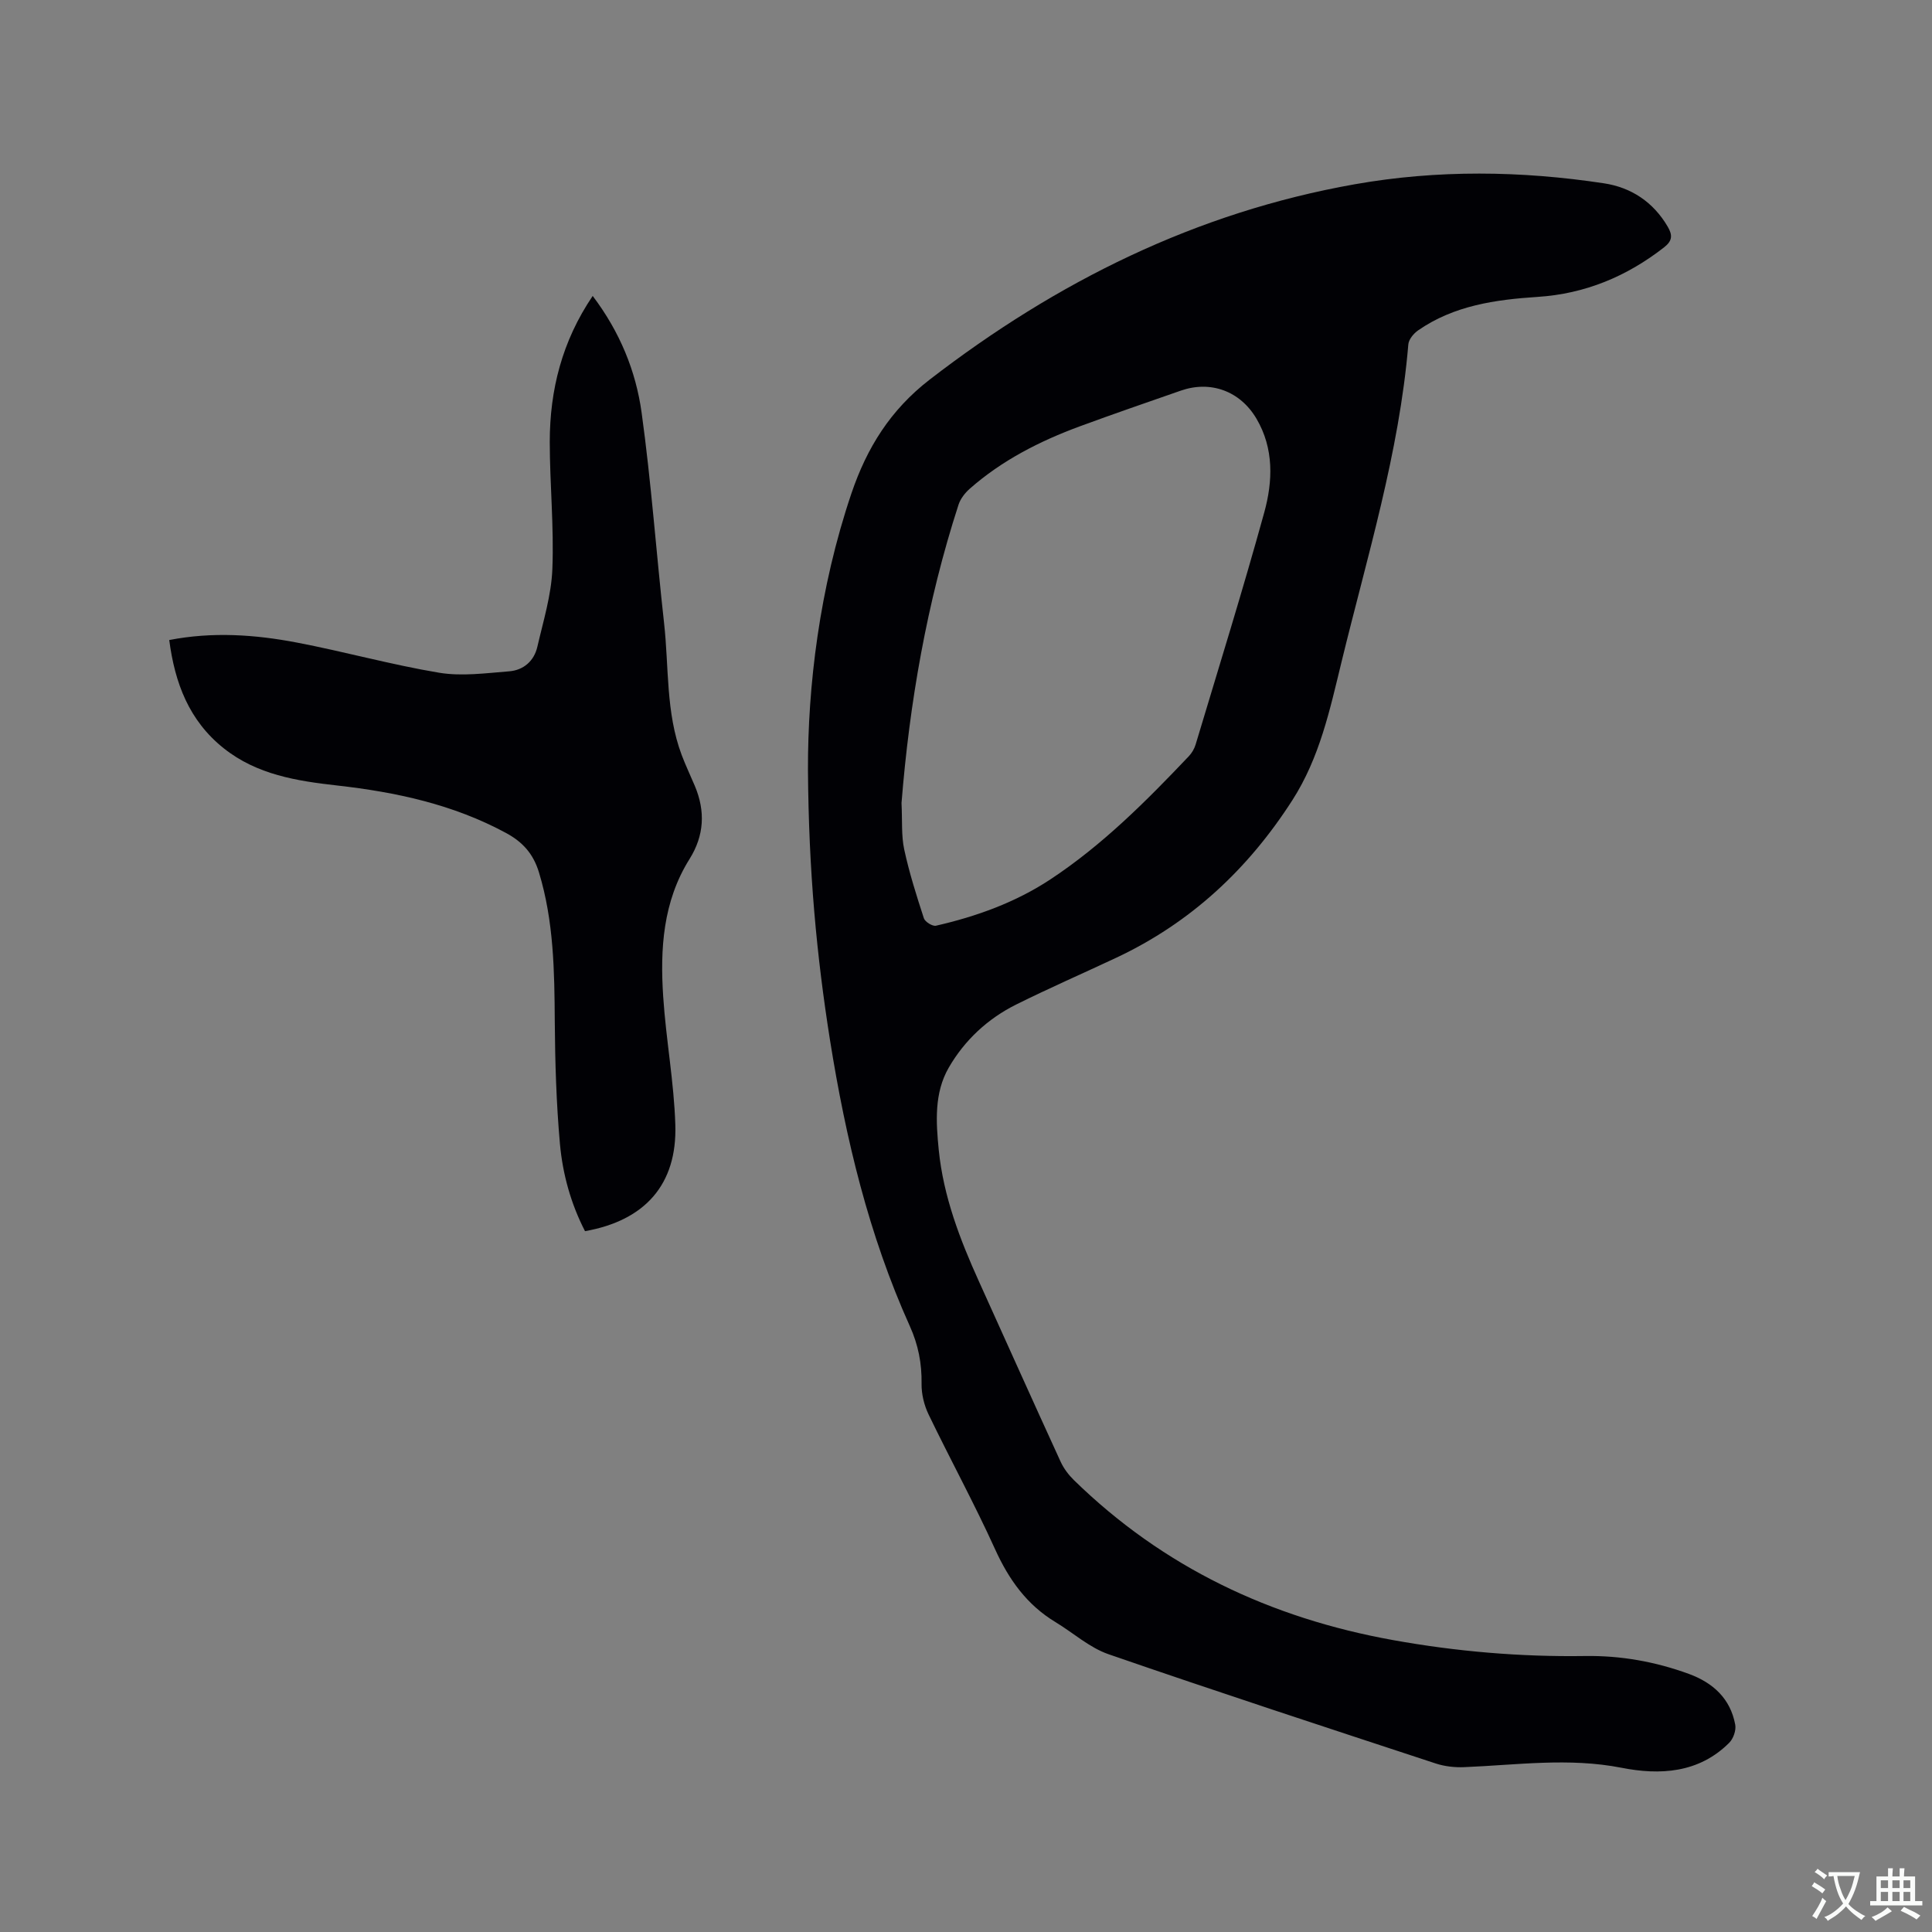
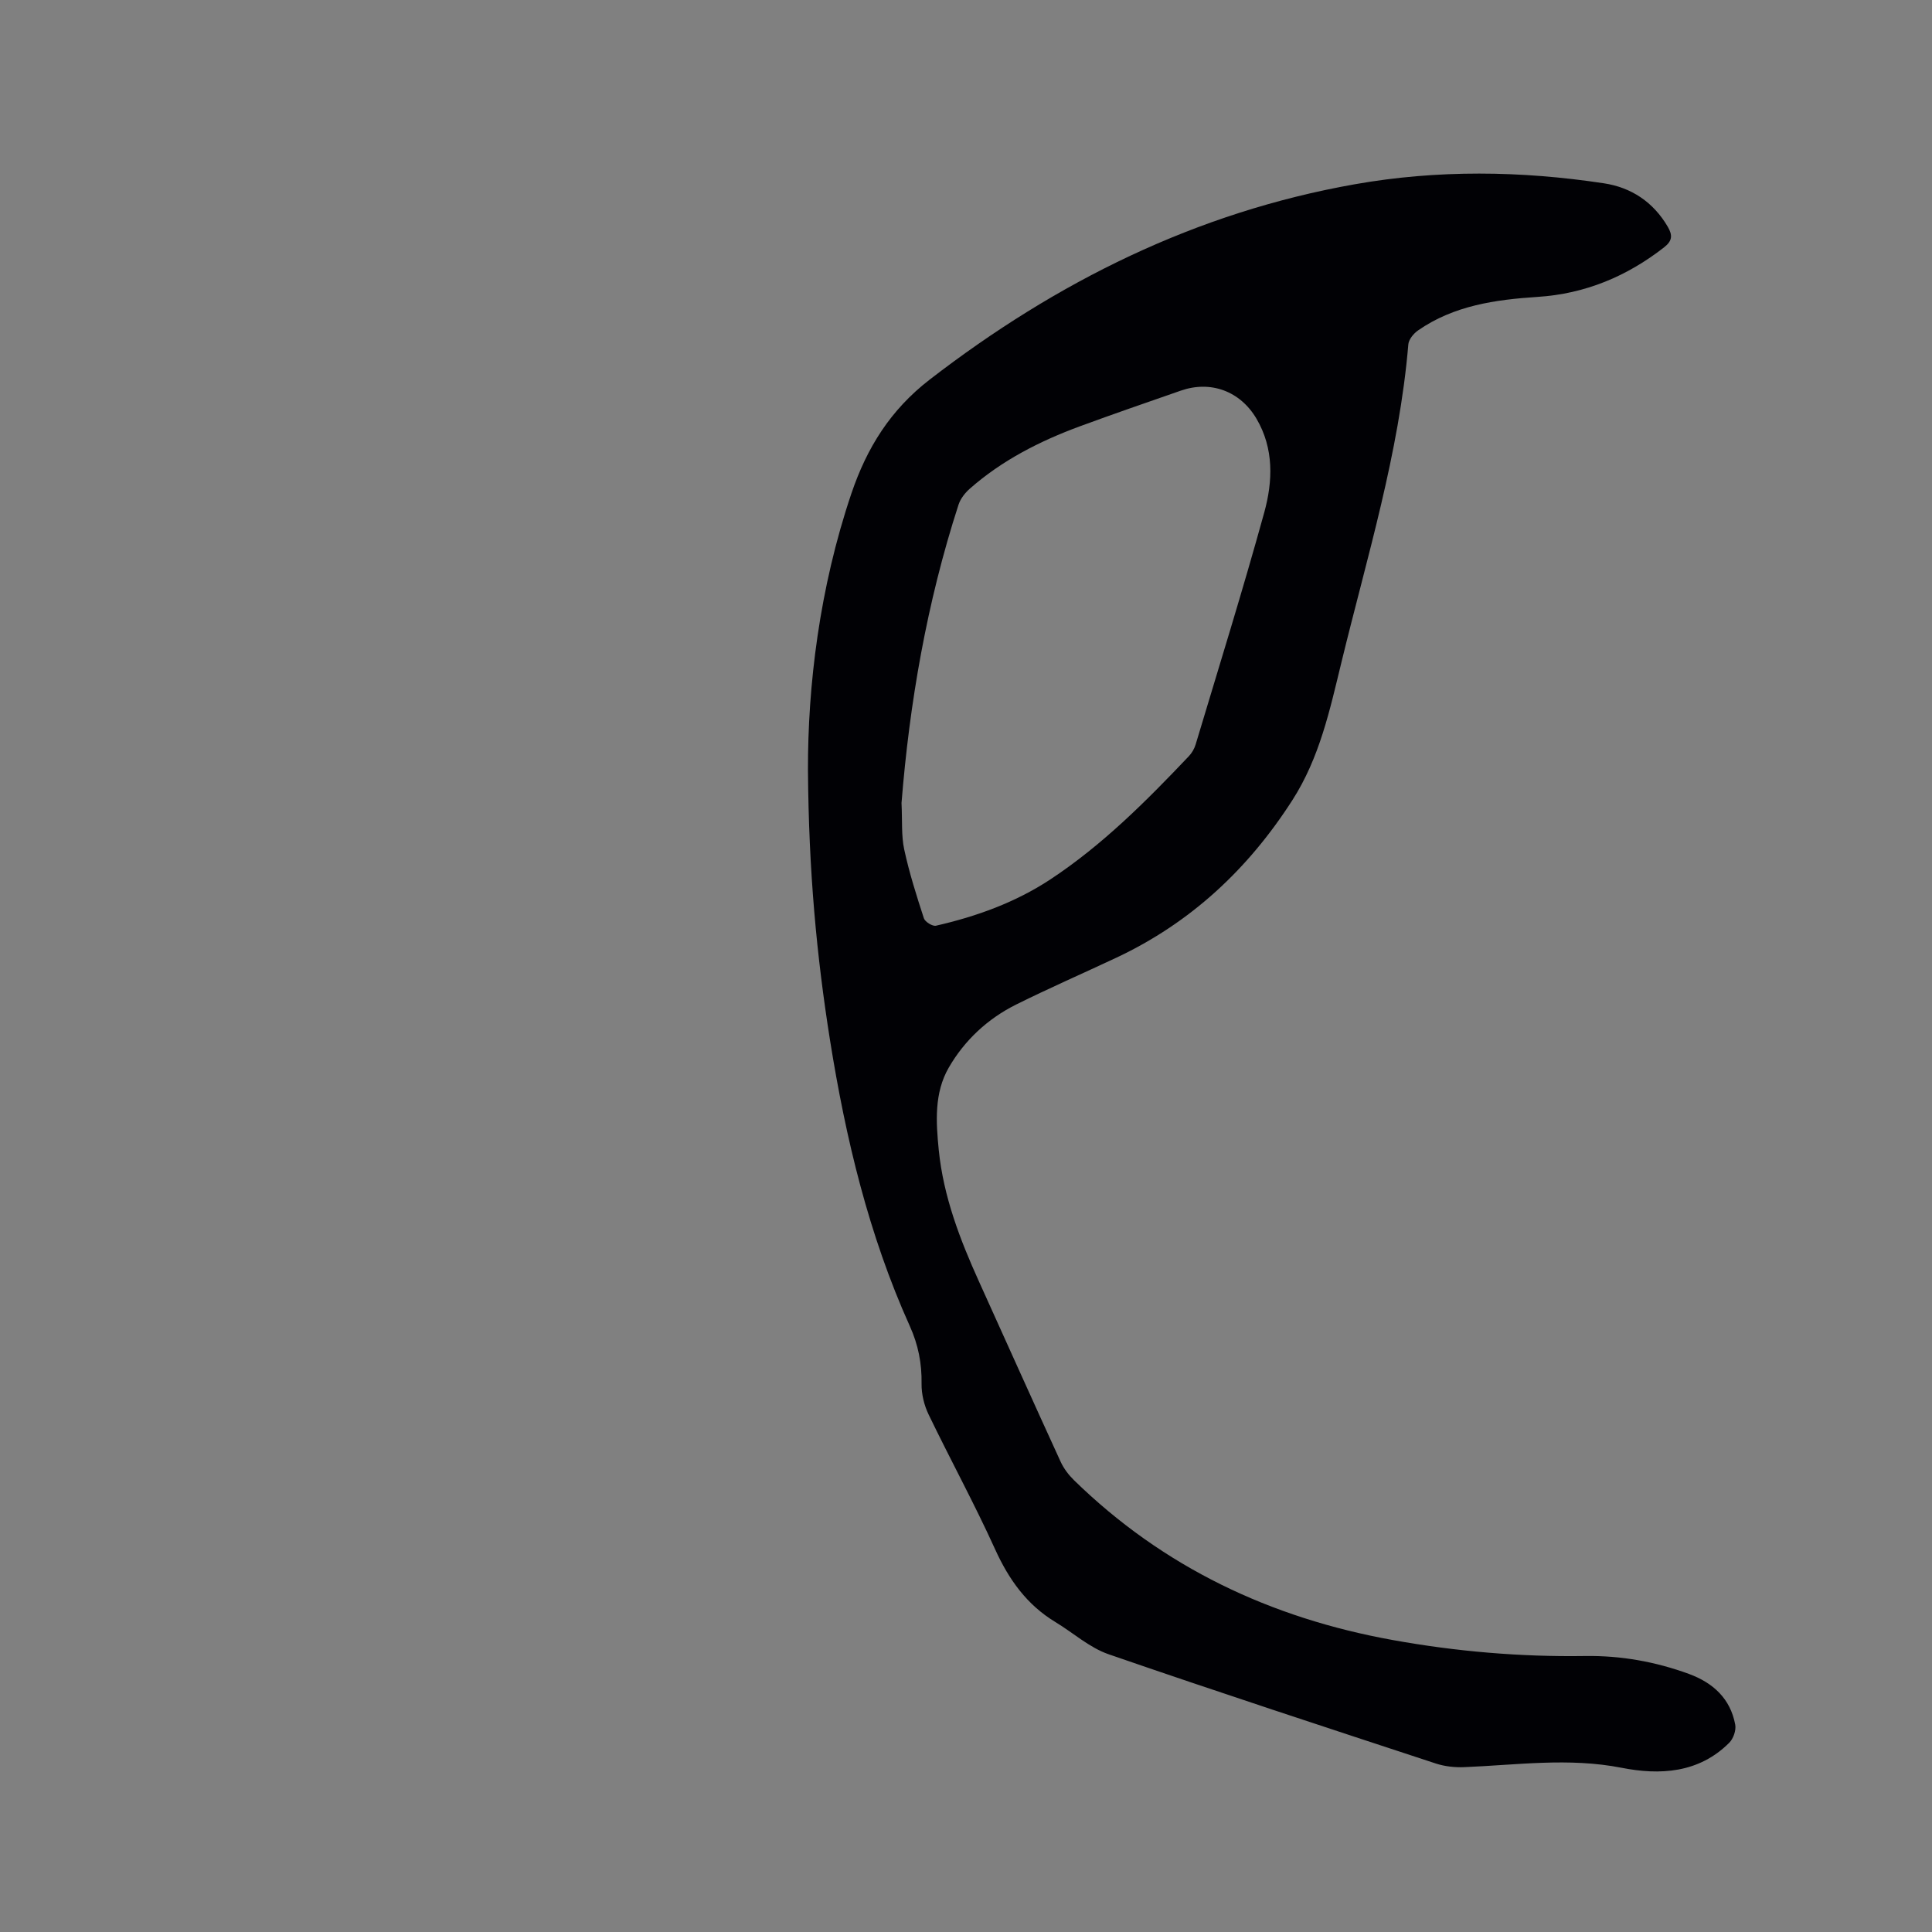
<svg xmlns="http://www.w3.org/2000/svg" enable-background="new 0 0 400 400" viewBox="0 0 400 400">
  <rect x="0" y="0" width="400" height="400" fill="#808080" stroke="none" />
  <path d="m167.28 159.44c-.05-17.28 2.33-37.57 9-57.29 3.21-9.47 8.09-17.29 16.19-23.55 26.28-20.28 55.18-34.64 88.02-40.45 17.15-3.03 34.4-2.8 51.58-.2 5.65.85 10.24 3.88 13.23 9.01.99 1.71.98 2.88-.76 4.24-7.74 6.04-16.36 9.63-26.2 10.27-8.73.57-17.32 1.78-24.75 6.94-.92.64-1.92 1.86-2.01 2.88-1.89 22.52-8.55 44.03-13.85 65.83-2.4 9.86-4.51 19.74-10.16 28.55-9.17 14.29-21.05 25.37-36.44 32.61-6.9 3.24-13.89 6.29-20.71 9.68-5.92 2.94-10.71 7.4-13.99 13.08-3.03 5.24-2.65 11.24-2.07 17.07.97 9.61 4.38 18.5 8.33 27.22 5.63 12.44 11.22 24.91 16.91 37.32.64 1.39 1.64 2.71 2.74 3.79 18.48 18.05 40.73 28.55 66 33.11 13.19 2.38 26.45 3.51 39.85 3.31 7.38-.11 14.55 1.17 21.49 3.71 5 1.84 8.58 5.11 9.58 10.5.22 1.16-.39 2.91-1.25 3.76-6.3 6.3-14.37 6.73-22.28 5.17-10.95-2.15-21.73-.57-32.59-.13-1.95.08-4.02-.15-5.86-.75-22.62-7.44-45.26-14.85-67.77-22.63-3.96-1.37-7.32-4.44-11-6.66-5.92-3.58-9.64-8.8-12.49-15.08-4.28-9.44-9.27-18.57-13.77-27.91-.92-1.91-1.48-4.22-1.45-6.33.07-4.22-.68-8.07-2.43-11.95-8.51-18.87-13.27-38.83-16.52-59.17-2.76-17.41-4.42-34.91-4.57-55.95zm19.37 6.81c.18 3.72-.06 6.77.56 9.63 1.04 4.82 2.54 9.55 4.07 14.24.24.74 1.79 1.7 2.5 1.54 8.4-1.92 16.45-4.82 23.69-9.59 10.77-7.11 19.83-16.19 28.66-25.5.63-.66 1.15-1.55 1.41-2.42 4.8-16 9.77-31.95 14.21-48.05 1.78-6.46 2.03-13.24-1.62-19.43-3.37-5.71-9.48-7.95-15.67-5.79-6.99 2.44-13.99 4.84-20.93 7.4-8.29 3.06-16.1 7.04-22.78 12.93-.97.86-1.89 2.05-2.29 3.26-6.6 20.33-10.17 41.24-11.81 61.78z" fill="#010105" />
-   <path d="m122.71 61.27c5.64 7.46 8.94 15.56 10.13 24.16 2 14.46 3.03 29.06 4.65 43.58 1.02 9.12.33 18.48 3.64 27.29.82 2.18 1.83 4.28 2.73 6.42 2.2 5.23 1.95 10.27-1.1 15.13-5.51 8.8-6.11 18.61-5.45 28.53.58 8.86 2.24 17.67 2.51 26.53.38 12.33-6.29 19.79-18.7 21.99-2.91-5.64-4.62-11.77-5.19-18.06-.75-8.42-1.01-16.91-1.07-25.37-.07-10.41-.2-20.73-3.27-30.84-1.17-3.86-3.37-6.31-6.84-8.18-10.93-5.91-22.76-8.45-34.93-9.82-8.37-.94-16.61-2.23-23.49-7.7-7.18-5.71-10.13-13.5-11.29-22.42 8.99-1.74 17.75-1.13 26.39.52 9.87 1.88 19.58 4.6 29.48 6.25 4.69.78 9.68.09 14.5-.29 2.96-.23 5.16-2.12 5.84-5.07 1.23-5.34 2.9-10.7 3.11-16.11.35-8.77-.53-17.57-.54-26.36.02-10.68 2.51-20.75 8.89-30.18z" fill="#010105" />
+   <path d="m122.71 61.27z" fill="#010105" />
  <g fill="#fafbfa">
-     <path d="m377.9 391.2c-.2.3-.4.5-.6.8-.7-.6-1.4-1-2.2-1.5.2-.3.4-.5.5-.8.6.4 1.4.8 2.3 1.5zm-1.8 6.1c-.2-.2-.5-.4-.9-.6.4-.6.8-1.2 1.2-1.9s.7-1.3.9-1.9c.3.3.5.5.8.7-.7 1.3-1.4 2.6-2 3.7zm2.2-9c-.3.3-.5.5-.6.8-.6-.6-1.3-1.1-2-1.5.3-.3.5-.5.6-.7.6.5 1.3.9 2 1.4zm.3.2v-.9h2 4.5c-.3 1.3-.6 2.5-1 3.6s-.9 2.1-1.4 3c.4.5 1 1 1.6 1.4s1.2.8 1.9 1.1c-.3.2-.5.4-.8.8-.4-.3-1-.7-1.6-1.2s-1.2-1.1-1.6-1.6c-.5.6-1.1 1.1-1.7 1.6s-1.4.9-2.1 1.4c-.1-.3-.3-.5-.7-.8.6-.2 1.2-.5 1.9-1s1.4-1.1 2-1.8c-.5-.8-.9-1.6-1.2-2.5s-.6-2-.8-3.2c-.4.1-.7.1-1 .1zm2.5 2.7c.3 1 .7 1.7 1 2.2.3-.5.6-1.1 1-2s.6-1.9.9-3h-3.2-.4c.1.9.3 1.8.7 2.8z" />
-     <path d="m396.5 388.5v1.5 3.6h1.5v.9c-.4 0-1 0-1.7 0h-7.9c-.5 0-.9 0-1.2 0v-.9h1.3v-3.5c0-.7 0-1.2 0-1.6h2.4c0-.8 0-1.4 0-1.7h1c0 .3-.1.8-.1 1.7h1.5c0-.8 0-1.4 0-1.7h1c0 .3-.1.9-.1 1.7zm-8.2 9.2c-.2-.3-.5-.5-.8-.8.8-.3 1.4-.6 1.9-.9s1-.7 1.4-1.1c.3.3.6.5.9.8-1.6 1-2.8 1.6-3.4 2zm2.6-6.8v-1.6h-1.5v1.6zm0 2.7v-1.9h-1.5v1.9zm2.4-2.7v-1.6h-1.5v1.6zm0 2.7v-1.9h-1.5v1.9zm.2 2 .7-.8c.4.2.9.5 1.6.8s1.3.7 1.8 1c-.3.3-.5.5-.8.8-.4-.3-1.5-1-3.3-1.8zm2-4.7v-1.6h-1.4v1.6zm0 2.7v-1.9h-1.4v1.9z" />
-   </g>
+     </g>
</svg>